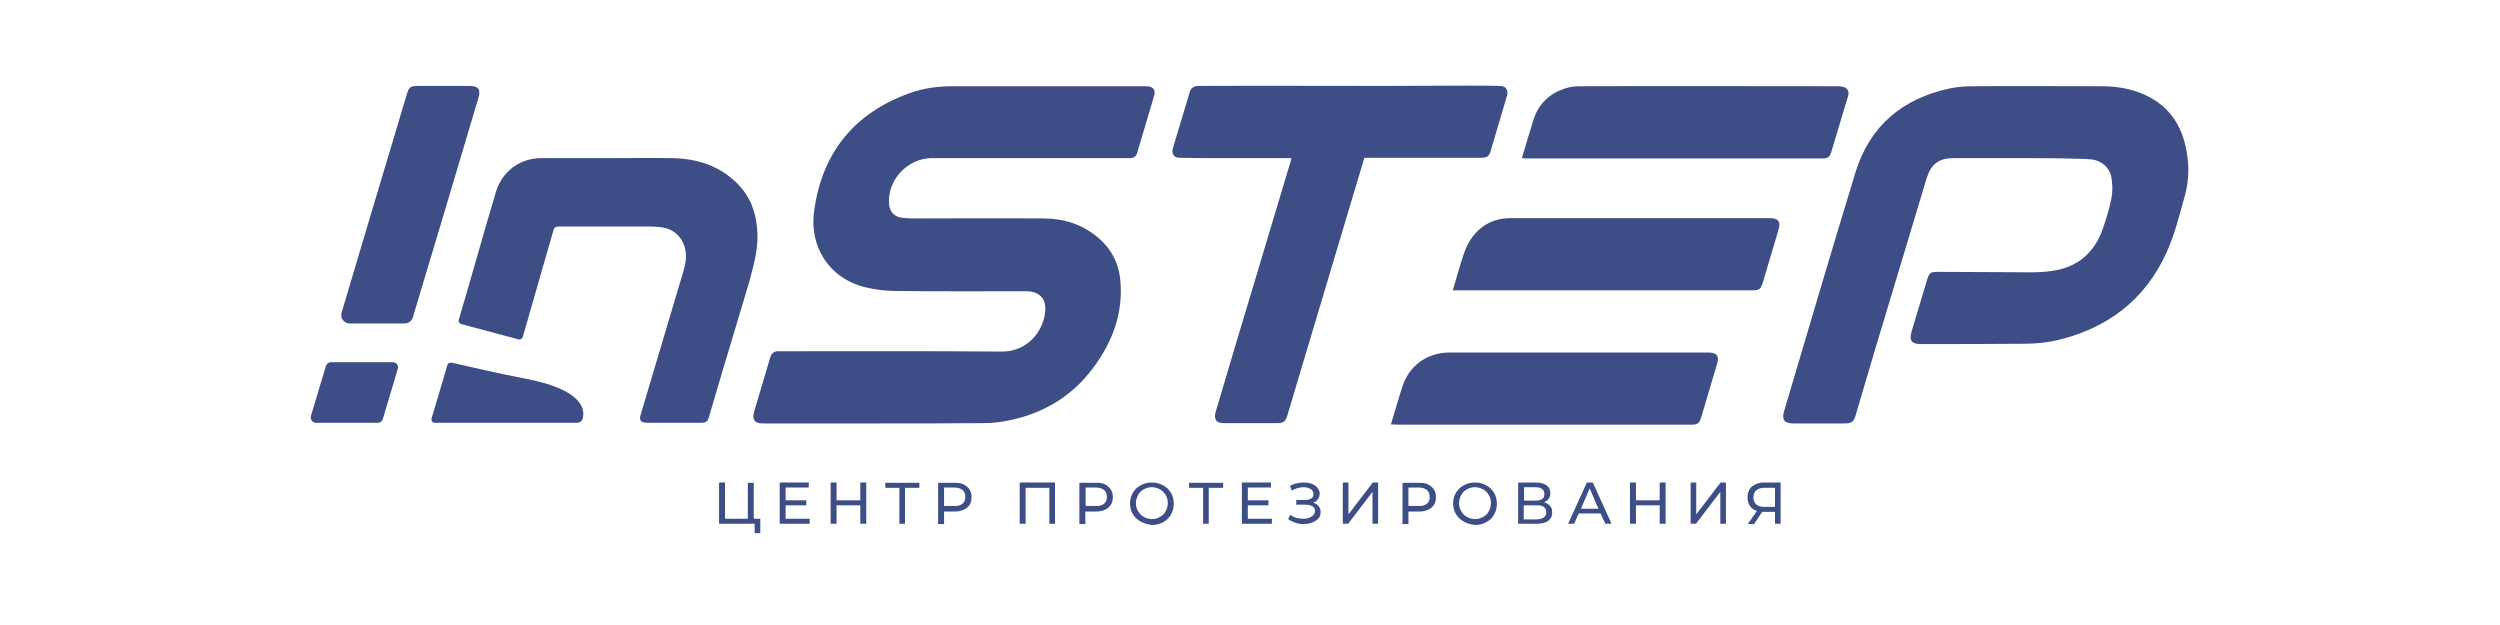
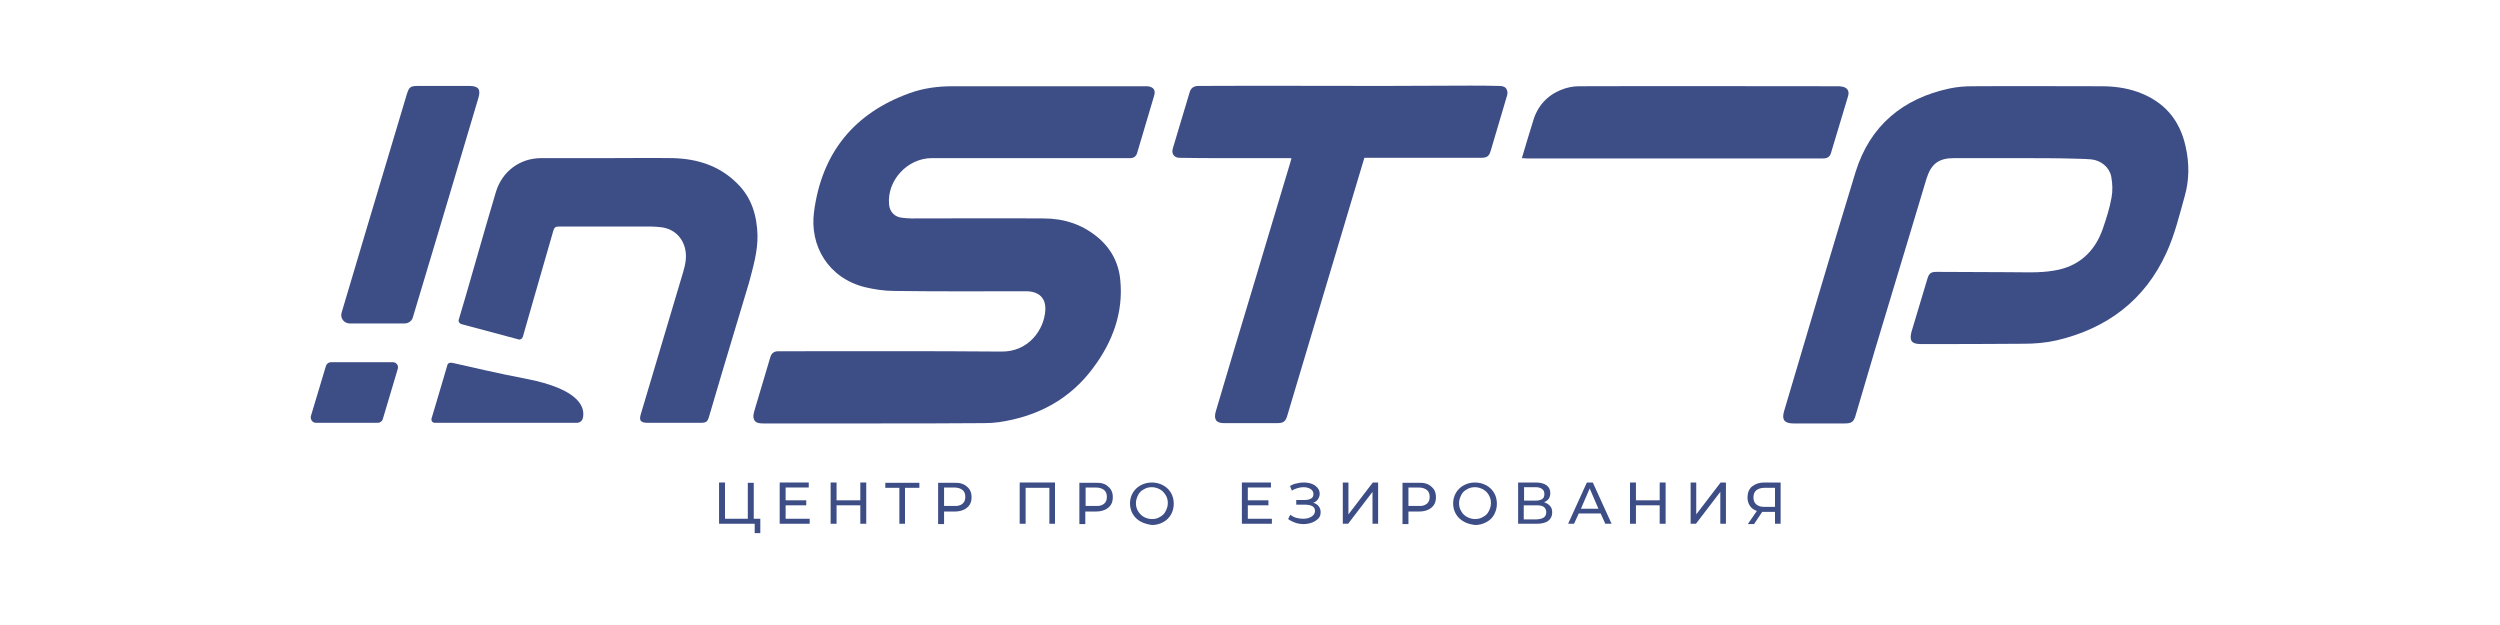
<svg xmlns="http://www.w3.org/2000/svg" id="_Слой_1" x="0px" y="0px" viewBox="0 0 800 200" style="enable-background:new 0 0 800 200;" xml:space="preserve">
  <style type="text/css"> .st0{fill:#3D4D86;} .st1{enable-background:new ;} </style>
  <g>
    <g>
      <path class="st0" d="M470.3,27.4c3.1,0,6.2,0,9.3,0.1c1.9,0,2.6,0.6,2.8,2.1c0,0.5-0.1,1-0.3,1.5c-1.7,5.6-3.3,11.3-5,16.9 c-0.6,2.1-1.2,2.5-3.4,2.5c-11.9,0-23.7,0-35.5,0h-1.6c-1.3,4.3-2.6,8.6-3.9,13c-6.9,23.2-13.9,46.4-20.8,69.6 c-0.5,1.7-1.2,2.3-3.1,2.3c-5.7,0-11.5,0-17.2,0c-2.5,0-3.3-1.3-2.5-3.9c4.1-13.9,8.3-27.9,12.5-41.8c3.8-12.6,7.5-25.2,11.3-37.7 c0.1-0.4,0.2-0.8,0.4-1.3c-0.2,0-0.4-0.1-0.5-0.1c-7.2,0-14.5,0-21.7,0c-4.5,0-9,0-13.6-0.1c-1.8,0-2.7-1.3-2.2-3 c1.8-6,3.6-12,5.4-18c0.4-1.4,1.4-2,2.8-2c19.7-0.1,39.4,0,59.1,0C451.7,27.5,461,27.4,470.3,27.4L470.3,27.4z" />
      <path class="st0" d="M280,135.5c-11.9,0-23.9,0-35.8,0c-2,0-2.9-0.5-3.1-2c-0.1-0.5,0.1-1.1,0.2-1.7c1.7-5.8,3.5-11.7,5.2-17.5 c0.4-1.3,1.2-1.9,2.5-1.9c0.4,0,0.7,0,1.1,0c23.5,0,47-0.1,70.4,0.1c8.7,0.1,13.7-7.1,14-13.3c0.2-3.8-2-6-6.2-6 c-14.1,0-28.1,0.1-42.2-0.1c-3.1,0-6.3-0.5-9.3-1.2C265.1,89,259,78.7,260.5,67.7c2.5-18.8,12.8-31.5,30.6-37.9 c4.4-1.6,9-2.2,13.7-2.2c20.3,0,40.6,0,60.9,0c0.5,0,1,0,1.5,0c1.9,0.2,2.7,1.2,2.1,3.1c-1.8,6.1-3.6,12.1-5.4,18.2 c-0.3,1.1-1.1,1.7-2.2,1.7c-0.5,0-1,0-1.5,0c-20.7,0-41.4,0-62,0c-7.8,0-14.4,7.1-13.7,14.8c0.2,2.4,1.8,4.1,4.3,4.3 c1,0.1,2,0.2,2.9,0.2c14.1,0,28.1-0.1,42.2,0c6.4,0,12.2,1.8,17.2,5.9c4.4,3.6,6.9,8.3,7.4,13.9c1,10.4-2.5,19.7-8.6,27.9 c-7.5,10.2-17.9,15.7-30.3,17.5c-1.5,0.2-3.1,0.3-4.6,0.3C303.3,135.5,291.7,135.5,280,135.5L280,135.5z" />
      <path class="st0" d="M645.8,50.6c-6.8,0-13.7,0-20.5,0c-4.9,0-7.3,1.8-8.8,6.5c-1.8,6.1-3.7,12.2-5.5,18.3 c-3.7,12.2-7.3,24.3-11,36.5c-2.1,7-4.1,14-6.2,21c-0.6,2.1-1.3,2.6-3.5,2.6c-5.5,0-10.9,0-16.4,0c-2.9,0-3.8-1.2-3-3.9 c7.6-25.6,15.1-51.1,22.9-76.6c4.6-14.8,15.1-23.5,30.1-26.7c2.4-0.5,4.8-0.7,7.2-0.7c13.8-0.1,27.6,0,41.4,0 c3.9,0,7.8,0.5,11.5,1.8c8.4,3,13.5,8.8,15.4,17.5c1.2,5.3,1.2,10.7-0.3,15.9c-1.7,6.1-3.2,12.3-5.8,18 c-6.9,15.2-19,24.3-35.1,28.1c-3.5,0.8-7.1,1.1-10.7,1.1c-10.9,0.1-21.8,0.1-32.8,0.1c-3,0-3.8-1.1-3-4c1.7-5.7,3.4-11.4,5.1-17 c0.5-1.6,1.1-2.1,2.8-2.1c7.8,0,15.5,0.1,23.3,0.1c4.8,0,9.7,0.3,14.3-0.5c7.8-1.2,13.1-5.9,15.7-13.4c1.1-3.2,2.2-6.6,2.8-10 c0.4-2.2,0.3-4.5-0.1-6.7c-0.6-3-3.3-5.2-6.4-5.5c-1.4-0.1-2.8-0.2-4.2-0.2C658.7,50.6,652.2,50.6,645.8,50.6L645.8,50.6z" />
      <path class="st0" d="M242.4,75.2c-0.2-6.3-1.9-12-6.5-16.5c-5.7-5.7-12.8-7.9-20.6-8.1c-7-0.1-13.9,0-20.9,0s-14.1,0-21.2,0 c-6.8,0-12.5,4.2-14.5,10.8c-3.7,12.3-9.6,33.4-11.9,40.9c-0.2,0.6,0.2,1.2,0.8,1.4c4.6,1.2,14.9,4,18.3,4.9 c0.6,0.2,1.2-0.2,1.4-0.8c1.5-5.1,5.8-20.4,9.8-34.1c0.3-0.9,0.7-1.2,1.6-1.2c9.9,0,19.9,0,29.8,0c1,0,1.9,0.1,2.9,0.2 c4.1,0.4,7.1,3.2,7.9,7.2c0.5,2.5,0,4.8-0.7,7.2c-4.5,15.1-9,30.2-13.5,45.3c-0.7,2.2-0.1,2.9,2.2,2.9c5.6,0,11.2,0,16.8,0 c1.9,0,2.3-0.3,2.8-2c1.4-4.6,2.7-9.3,4.1-13.9c2.9-9.7,5.8-19.3,8.7-29C241,85.4,242.5,80.5,242.4,75.2L242.4,75.2z" />
      <path class="st0" d="M141.9,27.5c2.8,0,5.5,0,8.3,0c2.9,0,3.7,1.1,2.9,3.8c-6.3,21.2-18.2,61.1-21,70.3c-0.3,1.1-1.4,1.9-2.6,1.9 h-17.6c-1.8,0-3.1-1.7-2.6-3.4c0.7-2.5,14.7-49.3,20.9-70c0.7-2.2,1.1-2.6,3.5-2.6C136.4,27.5,139.2,27.5,141.9,27.5L141.9,27.5z" />
      <path class="st0" d="M487,50.6c1.2-4.1,2.4-8,3.6-11.9c1.4-4.8,4.5-8.2,9.1-10c1.7-0.7,3.7-1.1,5.5-1.1c27.7-0.1,55.3,0,82.9,0 c0.4,0,0.8,0,1.2,0.1c1.7,0.2,2.6,1.3,2.1,3c-1.8,6.1-3.7,12.2-5.5,18.3c-0.4,1.3-1.3,1.7-2.5,1.7c-2.4,0-4.8,0-7.2,0 c-29.2,0-58.3,0-87.5,0L487,50.6L487,50.6z" />
-       <path class="st0" d="M464.9,92.9c1.2-4,2.2-7.8,3.5-11.6c0.6-1.9,1.6-3.8,2.7-5.4c2.9-3.9,7-6,11.9-6.1c27.8,0,55.6,0,83.3,0 c2.8,0,3.6,1.1,2.8,3.8c-1.7,5.6-3.3,11.2-5,16.8c-0.7,2.2-1.1,2.5-3.4,2.5c-31.5,0-62.9,0-94.4,0 C465.9,92.9,465.5,92.9,464.9,92.9L464.9,92.9z" />
-       <path class="st0" d="M445.1,135.8c1.2-4,2.3-7.8,3.5-11.6c2.1-7.1,8-11.4,15.3-11.4c27.3,0,54.6,0,81.9,0c0.4,0,0.7,0,1.1,0 c2.5,0.1,3.3,1.2,2.6,3.5c-1.7,5.7-3.4,11.4-5.1,17.2c-0.6,1.9-1.1,2.4-3.1,2.4c-12.7,0-25.5,0-38.2,0c-18.7,0-37.4,0-56,0 L445.1,135.8L445.1,135.8z" />
    </g>
    <path class="st0" d="M167.8,121.1c-8-1.5-18.6-4-23.1-5c-0.6-0.1-1.3,0-1.5,0.6c-1.5,5.2-3.3,11.1-5.1,17.2c-0.2,0.7,0.3,1.4,1,1.4 h45.5c0.9,0,1.7-0.6,1.9-1.5C187.2,130.9,186.4,124.6,167.8,121.1L167.8,121.1z" />
    <path class="st0" d="M101.1,135.3h19.8c0.7,0,1.4-0.5,1.6-1.2l4.8-16.1c0.3-1.1-0.5-2.1-1.6-2.1h-19.8c-0.7,0-1.4,0.5-1.6,1.2 l-4.8,16C99.2,134.2,100,135.3,101.1,135.3L101.1,135.3z" />
  </g>
  <g class="st1">
    <path class="st0" d="M243.3,166v4.6h-1.8v-3h-11.4v-13.2h1.9V166h7.3v-11.5h1.9V166H243.3z" />
    <path class="st0" d="M259.1,166v1.6h-9.6v-13.2h9.3v1.6h-7.4v4.1h6.6v1.6h-6.6v4.3H259.1z" />
    <path class="st0" d="M277.2,154.4v13.2h-1.9v-5.9h-7.6v5.9h-1.9v-13.2h1.9v5.7h7.6v-5.7H277.2z" />
    <path class="st0" d="M294.1,156.1h-4.5v11.5h-1.8v-11.5h-4.5v-1.6h10.9V156.1z" />
    <path class="st0" d="M309.4,155.7c1,0.8,1.5,1.9,1.5,3.4s-0.5,2.6-1.5,3.4c-1,0.8-2.3,1.2-4,1.2h-3.3v4h-1.9v-13.2h5.1 C307,154.4,308.4,154.8,309.4,155.7z M308,161.2c0.6-0.5,0.9-1.2,0.9-2.2s-0.3-1.7-0.9-2.2s-1.5-0.8-2.7-0.8h-3.2v5.9h3.2 C306.5,162,307.4,161.7,308,161.2z" />
    <path class="st0" d="M337.6,154.4v13.2h-1.8v-11.5h-7.6v11.5h-1.9v-13.2H337.6z" />
    <path class="st0" d="M354.6,155.7c1,0.8,1.5,1.9,1.5,3.4s-0.5,2.6-1.5,3.4c-1,0.8-2.3,1.2-4,1.2h-3.3v4h-1.9v-13.2h5.1 C352.3,154.4,353.7,154.8,354.6,155.7z M353.3,161.2c0.6-0.5,0.9-1.2,0.9-2.2s-0.3-1.7-0.9-2.2s-1.5-0.8-2.7-0.8h-3.2v5.9h3.2 C351.8,162,352.7,161.7,353.3,161.2z" />
  </g>
  <g class="st1">
    <path class="st0" d="M365,166.9c-1.1-0.6-1.9-1.4-2.5-2.4c-0.6-1-0.9-2.2-0.9-3.4s0.3-2.4,0.9-3.4c0.6-1,1.4-1.8,2.5-2.4 s2.3-0.9,3.6-0.9c1.3,0,2.5,0.3,3.6,0.9c1.1,0.6,1.9,1.4,2.5,2.4c0.6,1,0.9,2.2,0.9,3.5s-0.3,2.4-0.9,3.5c-0.6,1-1.4,1.8-2.5,2.4 c-1.1,0.6-2.3,0.9-3.6,0.9C367.3,167.8,366.1,167.5,365,166.9z M371.2,165.4c0.8-0.4,1.4-1,1.8-1.8s0.7-1.6,0.7-2.6 c0-1-0.2-1.8-0.7-2.6s-1.1-1.4-1.8-1.8c-0.8-0.4-1.6-0.7-2.6-0.7c-1,0-1.8,0.2-2.6,0.7c-0.8,0.4-1.4,1-1.8,1.8s-0.7,1.6-0.7,2.6 c0,1,0.2,1.8,0.7,2.6s1.1,1.4,1.8,1.8s1.7,0.7,2.6,0.7C369.6,166.1,370.5,165.9,371.2,165.4z" />
  </g>
  <g class="st1">
-     <path class="st0" d="M391.3,156.1h-4.5v11.5H385v-11.5h-4.5v-1.6h10.9V156.1z" />
    <path class="st0" d="M407,166v1.6h-9.6v-13.2h9.3v1.6h-7.4v4.1h6.6v1.6h-6.6v4.3H407z" />
    <path class="st0" d="M421.9,161.9c0.5,0.6,0.7,1.2,0.7,2c0,0.8-0.2,1.5-0.7,2s-1.2,1-2,1.3s-1.7,0.5-2.7,0.5 c-0.9,0-1.8-0.1-2.6-0.4c-0.9-0.3-1.7-0.7-2.4-1.2l0.7-1.4c0.6,0.5,1.2,0.8,1.9,1c0.7,0.2,1.4,0.3,2.2,0.3c1.1,0,1.9-0.2,2.7-0.7 c0.7-0.4,1.1-1.1,1.1-1.8c0-0.7-0.3-1.2-0.8-1.5s-1.3-0.5-2.3-0.5h-2.9V160h2.8c0.8,0,1.5-0.2,2-0.5c0.5-0.3,0.7-0.8,0.7-1.4 c0-0.7-0.3-1.2-0.9-1.6c-0.6-0.4-1.4-0.6-2.3-0.6c-0.6,0-1.2,0.1-1.9,0.3c-0.6,0.2-1.2,0.4-1.8,0.8l-0.6-1.5 c0.7-0.4,1.4-0.7,2.1-0.8c0.7-0.2,1.5-0.3,2.2-0.3c0.9,0,1.8,0.1,2.6,0.4c0.8,0.3,1.4,0.7,1.9,1.3c0.5,0.6,0.7,1.2,0.7,1.9 c0,0.7-0.2,1.2-0.6,1.8s-0.9,0.9-1.5,1.1C420.8,161,421.5,161.4,421.9,161.9z" />
    <path class="st0" d="M429.6,154.4h1.9v10.2l7.8-10.2h1.7v13.2h-1.8v-10.2l-7.8,10.2h-1.7V154.4z" />
    <path class="st0" d="M458,155.7c1,0.8,1.5,1.9,1.5,3.4s-0.5,2.6-1.5,3.4c-1,0.8-2.3,1.2-4,1.2h-3.3v4h-1.9v-13.2h5.1 C455.7,154.4,457,154.8,458,155.7z M456.6,161.2c0.6-0.5,0.9-1.2,0.9-2.2s-0.3-1.7-0.9-2.2s-1.5-0.8-2.7-0.8h-3.2v5.9h3.2 C455.1,162,456,161.7,456.6,161.2z" />
    <path class="st0" d="M468.4,166.9c-1.1-0.6-1.9-1.4-2.5-2.4c-0.6-1-0.9-2.2-0.9-3.4s0.3-2.4,0.9-3.4c0.6-1,1.4-1.8,2.5-2.4 s2.3-0.9,3.6-0.9c1.3,0,2.5,0.3,3.6,0.9s1.9,1.4,2.5,2.4s0.9,2.2,0.9,3.5s-0.3,2.4-0.9,3.5s-1.4,1.8-2.5,2.4s-2.3,0.9-3.6,0.9 C470.6,167.8,469.4,167.5,468.4,166.9z M474.6,165.4c0.8-0.4,1.4-1,1.8-1.8c0.4-0.8,0.7-1.6,0.7-2.6c0-1-0.2-1.8-0.7-2.6 c-0.4-0.8-1.1-1.4-1.8-1.8c-0.8-0.4-1.6-0.7-2.6-0.7c-1,0-1.8,0.2-2.6,0.7c-0.8,0.4-1.4,1-1.8,1.8c-0.4,0.8-0.7,1.6-0.7,2.6 c0,1,0.2,1.8,0.7,2.6c0.4,0.8,1.1,1.4,1.8,1.8s1.7,0.7,2.6,0.7C472.9,166.1,473.8,165.9,474.6,165.4z" />
    <path class="st0" d="M496,161.9c0.5,0.5,0.7,1.2,0.7,2.1c0,1.1-0.4,2-1.3,2.7c-0.8,0.6-2.1,0.9-3.6,0.9h-6v-13.2h5.7 c1.4,0,2.6,0.3,3.4,0.9s1.2,1.4,1.2,2.5c0,0.7-0.2,1.3-0.5,1.8c-0.4,0.5-0.9,0.9-1.5,1.1C494.9,161,495.6,161.4,496,161.9z M487.7,160.2h3.7c0.9,0,1.6-0.2,2.1-0.5s0.7-0.9,0.7-1.6c0-0.7-0.2-1.2-0.7-1.6c-0.5-0.4-1.2-0.6-2.1-0.6h-3.7V160.2z M494.8,163.9c0-0.8-0.3-1.3-0.8-1.7c-0.5-0.4-1.3-0.5-2.3-0.5h-4.1v4.5h4.1C493.8,166.1,494.8,165.4,494.8,163.9z" />
    <path class="st0" d="M512.2,164.3h-7l-1.5,3.3h-1.9l6-13.2h1.9l6,13.2h-2L512.2,164.3z M511.5,162.8l-2.8-6.5l-2.8,6.5H511.5z" />
    <path class="st0" d="M533,154.4v13.2h-1.9v-5.9h-7.6v5.9h-1.9v-13.2h1.9v5.7h7.6v-5.7H533z" />
    <path class="st0" d="M540.9,154.4h1.9v10.2l7.8-10.2h1.7v13.2h-1.8v-10.2l-7.8,10.2h-1.7V154.4z" />
    <path class="st0" d="M569.8,154.4v13.2H568v-3.8h-3.6c-0.2,0-0.4,0-0.5,0l-2.6,3.9h-2l2.9-4.2c-0.9-0.3-1.7-0.8-2.2-1.6 c-0.5-0.7-0.8-1.6-0.8-2.7c0-1.5,0.5-2.7,1.4-3.5c1-0.8,2.3-1.3,3.9-1.3H569.8z M562,161.4c0.6,0.5,1.4,0.8,2.5,0.8h3.5v-6.1h-3.4 c-1.1,0-2,0.3-2.6,0.8c-0.6,0.5-0.9,1.3-0.9,2.3C561.1,160.1,561.4,160.9,562,161.4z" />
  </g>
</svg>